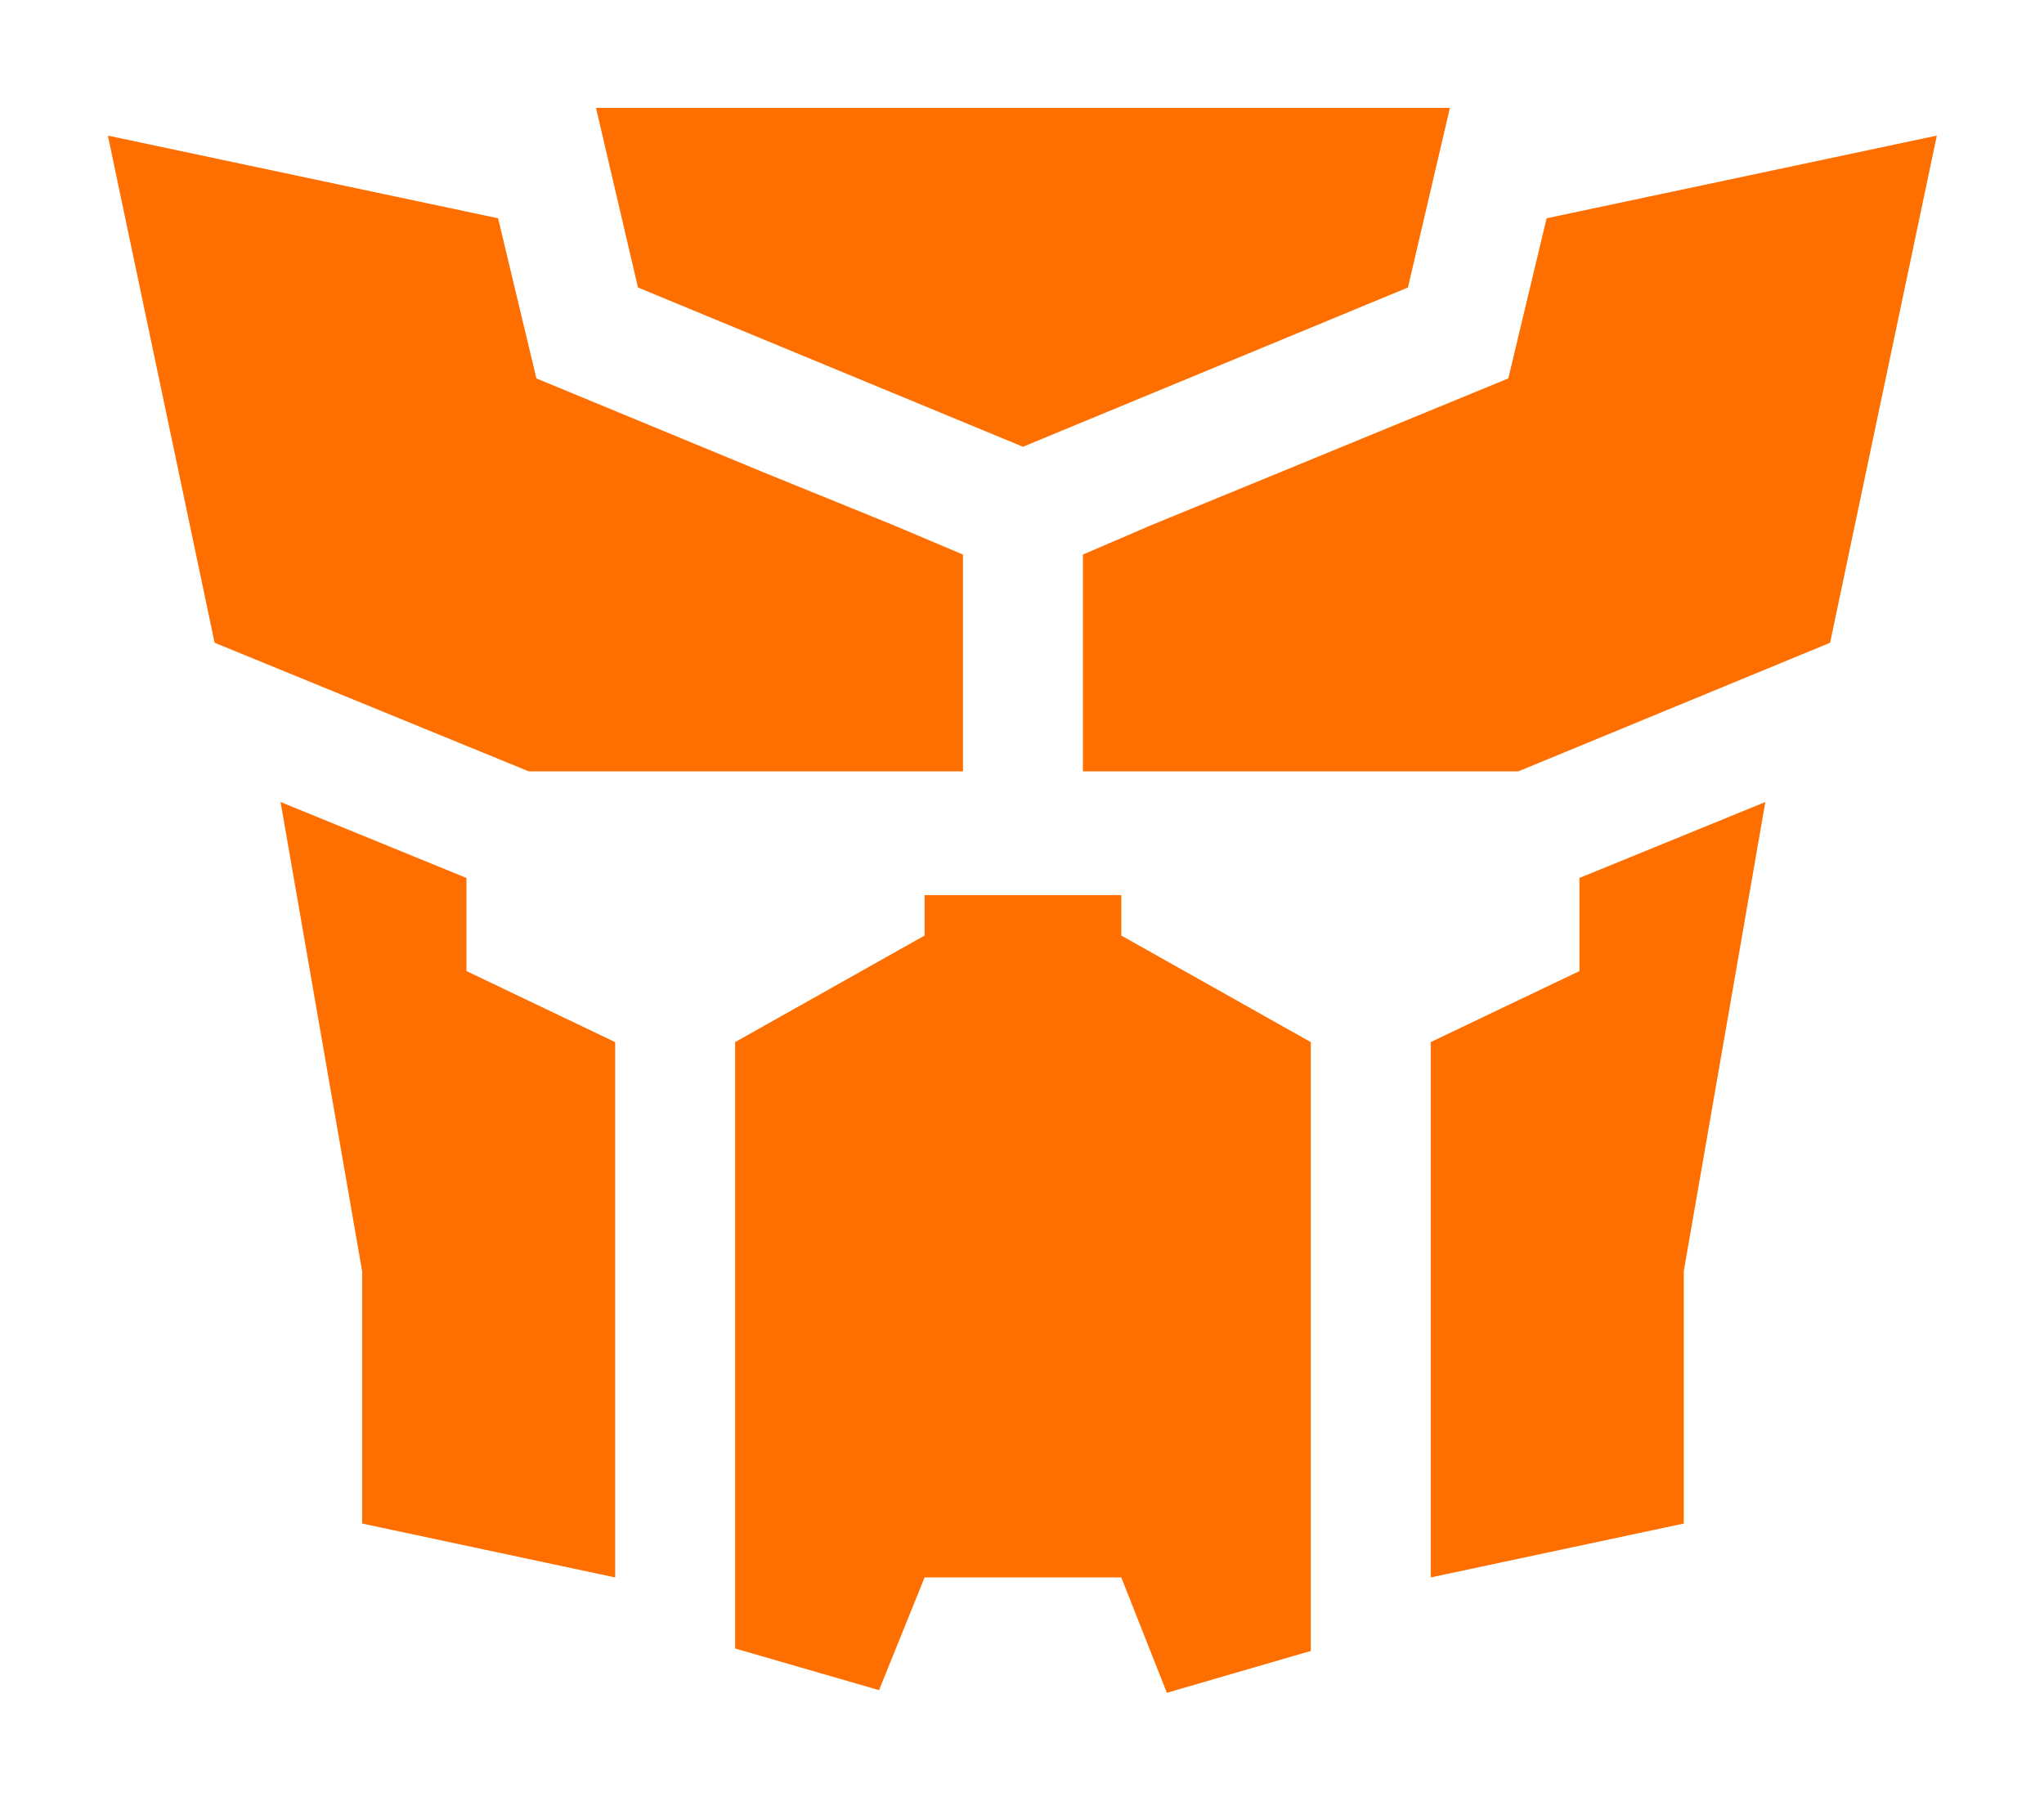
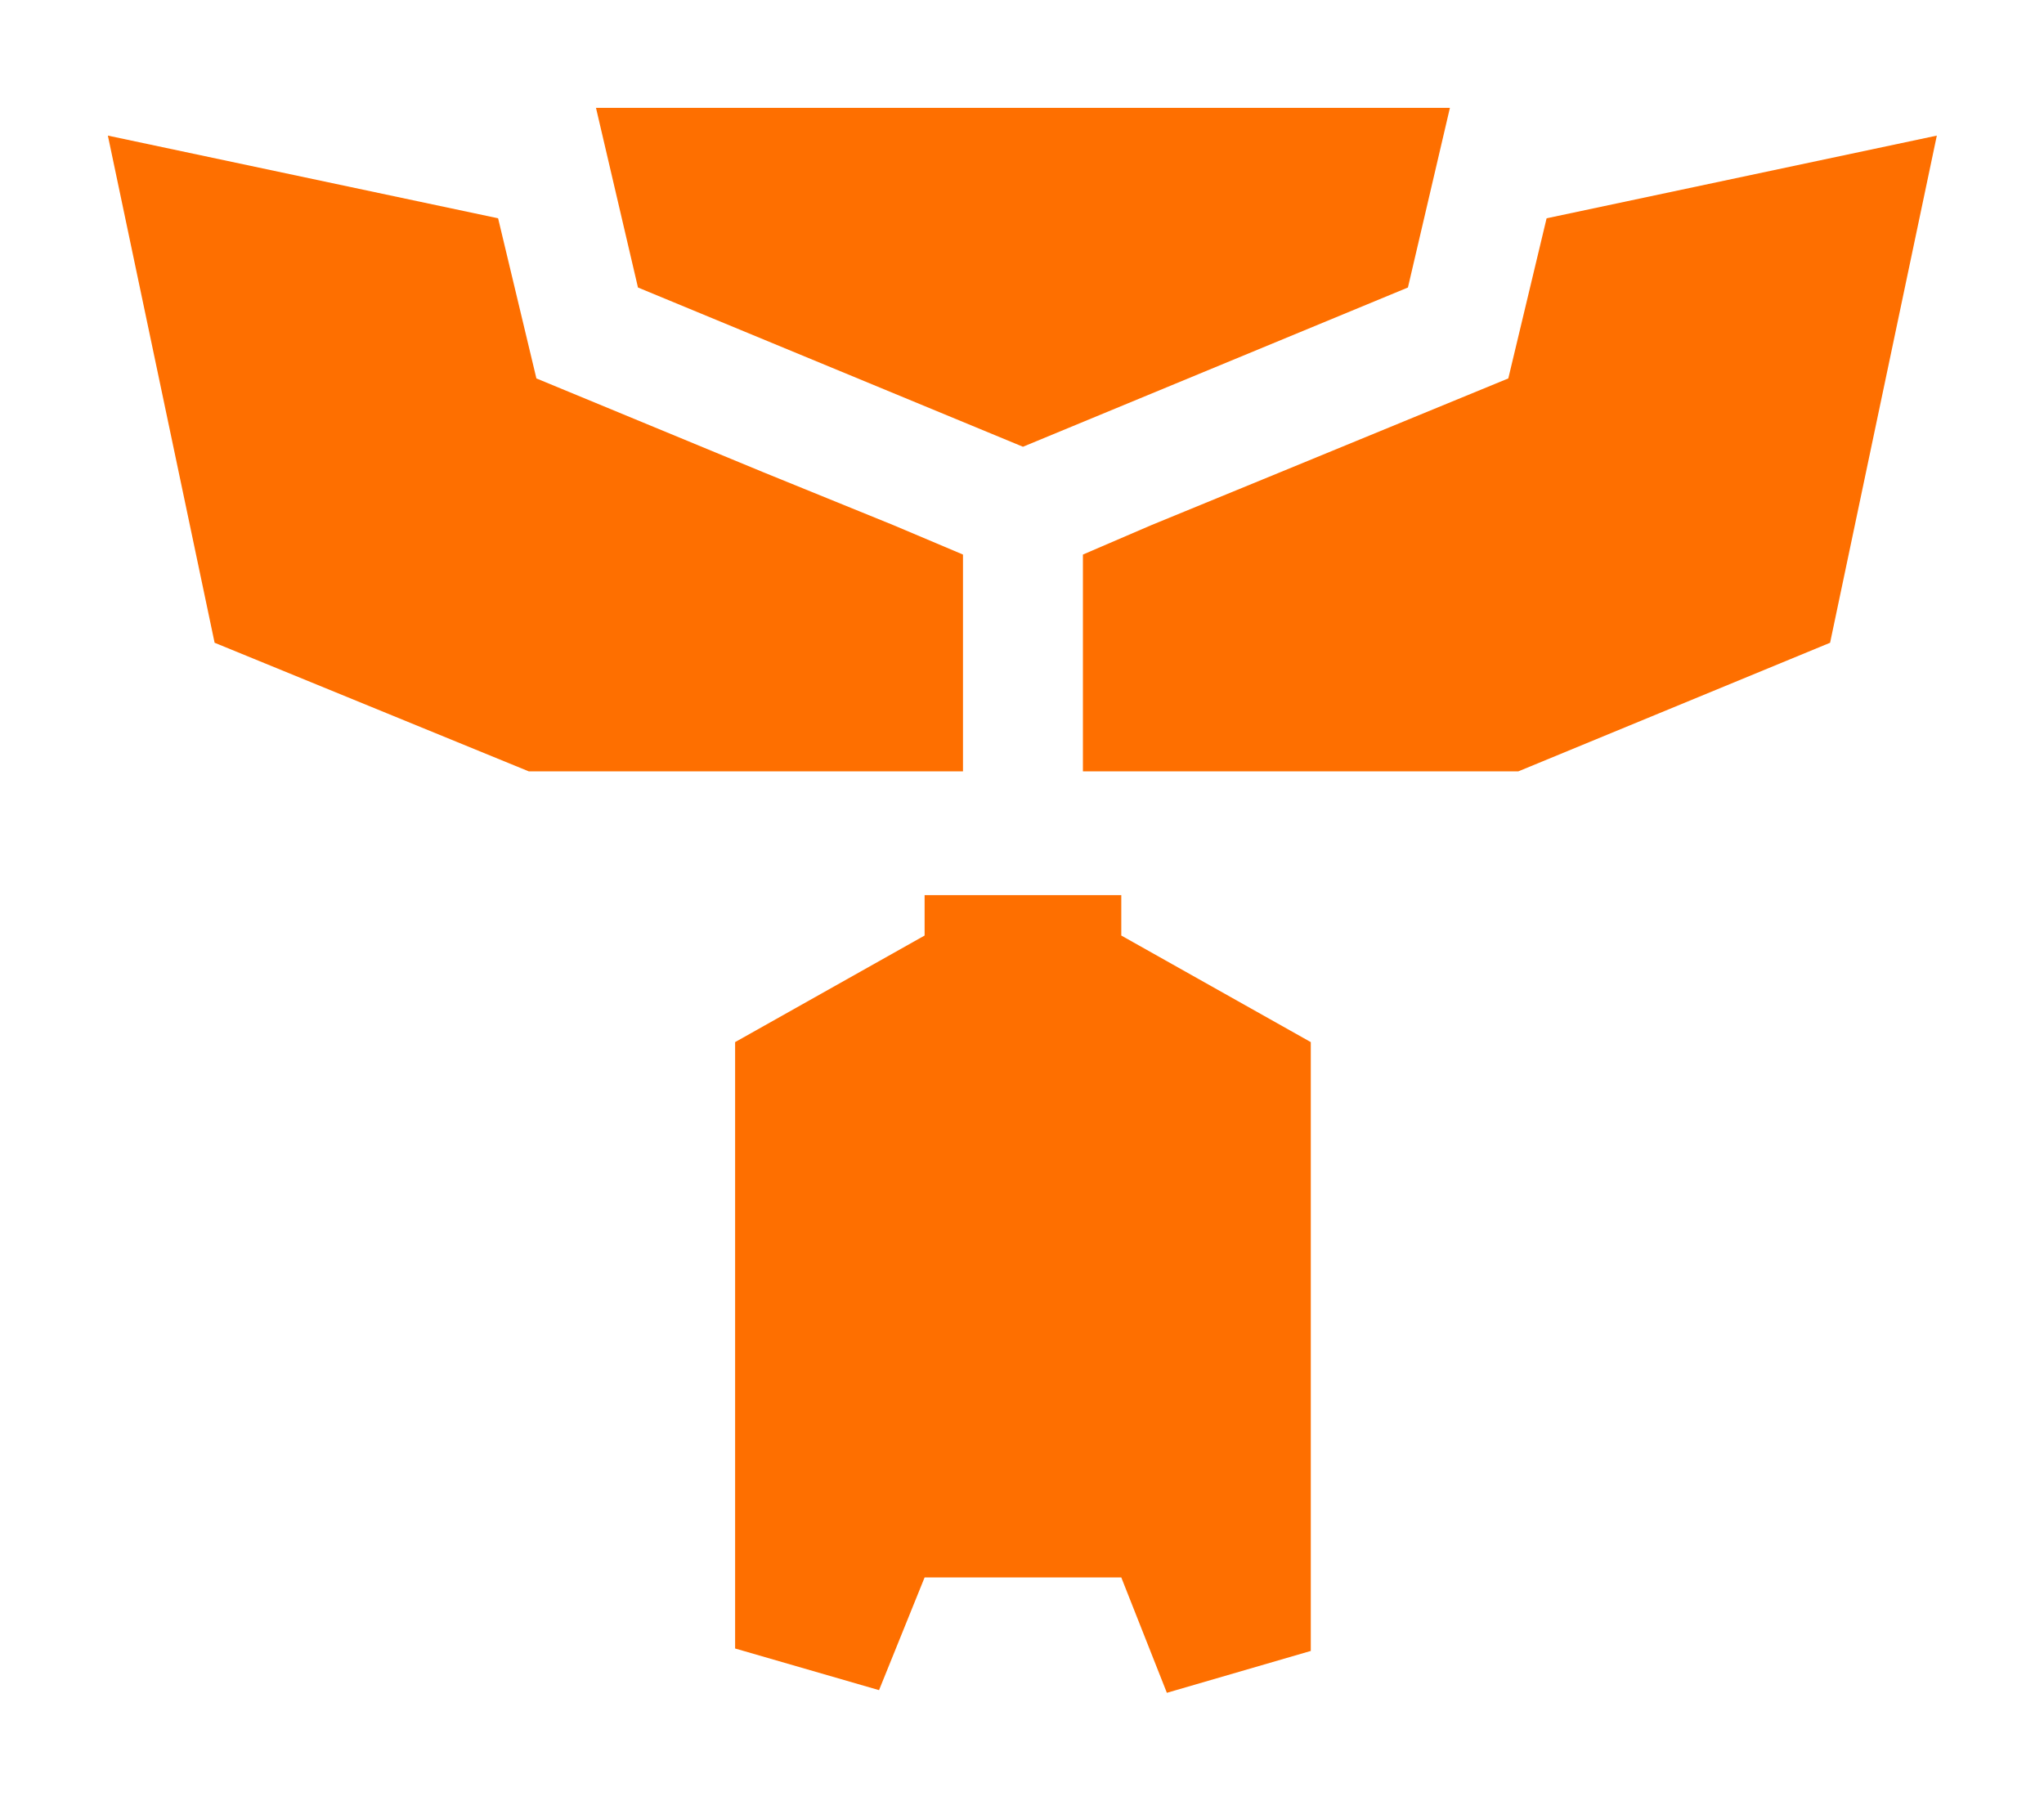
<svg xmlns="http://www.w3.org/2000/svg" width="1118" height="985" viewBox="0 0 1118 985" fill="none">
  <g filter="url(#filter0_d_596_2)">
-     <path d="M559.52 244.385L770.093 157.272L793.053 59C793.053 59 662.81 59 559.521 59C456.231 59 325.988 59 325.988 59L348.948 157.272L559.52 244.385Z" fill="#FE6F00" />
-     <path d="M920.971 695.363L965.578 438.714L863.9 480.261V531.188L782.557 570.054V862.889L920.971 833.404V695.363Z" fill="#FE6F00" />
-     <path d="M198.07 695.363L153.463 438.714L255.141 480.261V531.188L336.484 570.054V862.889L198.07 833.404V695.363Z" fill="#FE6F00" />
+     <path d="M559.52 244.385L770.093 157.272L793.053 59C456.231 59 325.988 59 325.988 59L348.948 157.272L559.52 244.385Z" fill="#FE6F00" />
    <path d="M1059.38 74.179L845.939 119.411L824.99 207.007L699.902 258.457L629.711 287.271L592.32 303.354V421.962H694.982H830.444L1001 351.601L1059.38 74.179Z" fill="#FE6F00" />
    <path d="M59 74.179L272.446 119.411L293.395 207.007L417.827 258.457L488.673 287.271L526.721 303.354V421.962H289.252L117.383 351.601L59 74.179Z" fill="#FE6F00" />
    <path fill-rule="evenodd" clip-rule="evenodd" d="M716.958 570.054V903.095L638.239 926L613.311 862.889H505.729L480.802 924.538L402.083 901.755V570.054L505.729 511.755V489.642H559.521H613.311V511.755L716.958 570.054Z" fill="#FE6F00" />
  </g>
  <defs>
    <filter id="filter0_d_596_2" x="0.4" y="0.4" width="1117.58" height="984.2" filterUnits="userSpaceOnUse" color-interpolation-filters="sRGB">
      <feFlood flood-opacity="0" result="BackgroundImageFix" />
      <feColorMatrix in="SourceAlpha" type="matrix" values="0 0 0 0 0 0 0 0 0 0 0 0 0 0 0 0 0 0 127 0" result="hardAlpha" />
      <feOffset />
      <feGaussianBlur stdDeviation="29.3" />
      <feComposite in2="hardAlpha" operator="out" />
      <feColorMatrix type="matrix" values="0 0 0 0 1 0 0 0 0 0.538 0 0 0 0 0.179 0 0 0 1 0" />
      <feBlend mode="normal" in2="BackgroundImageFix" result="effect1_dropShadow_596_2" />
      <feBlend mode="normal" in="SourceGraphic" in2="effect1_dropShadow_596_2" result="shape" />
    </filter>
  </defs>
</svg>